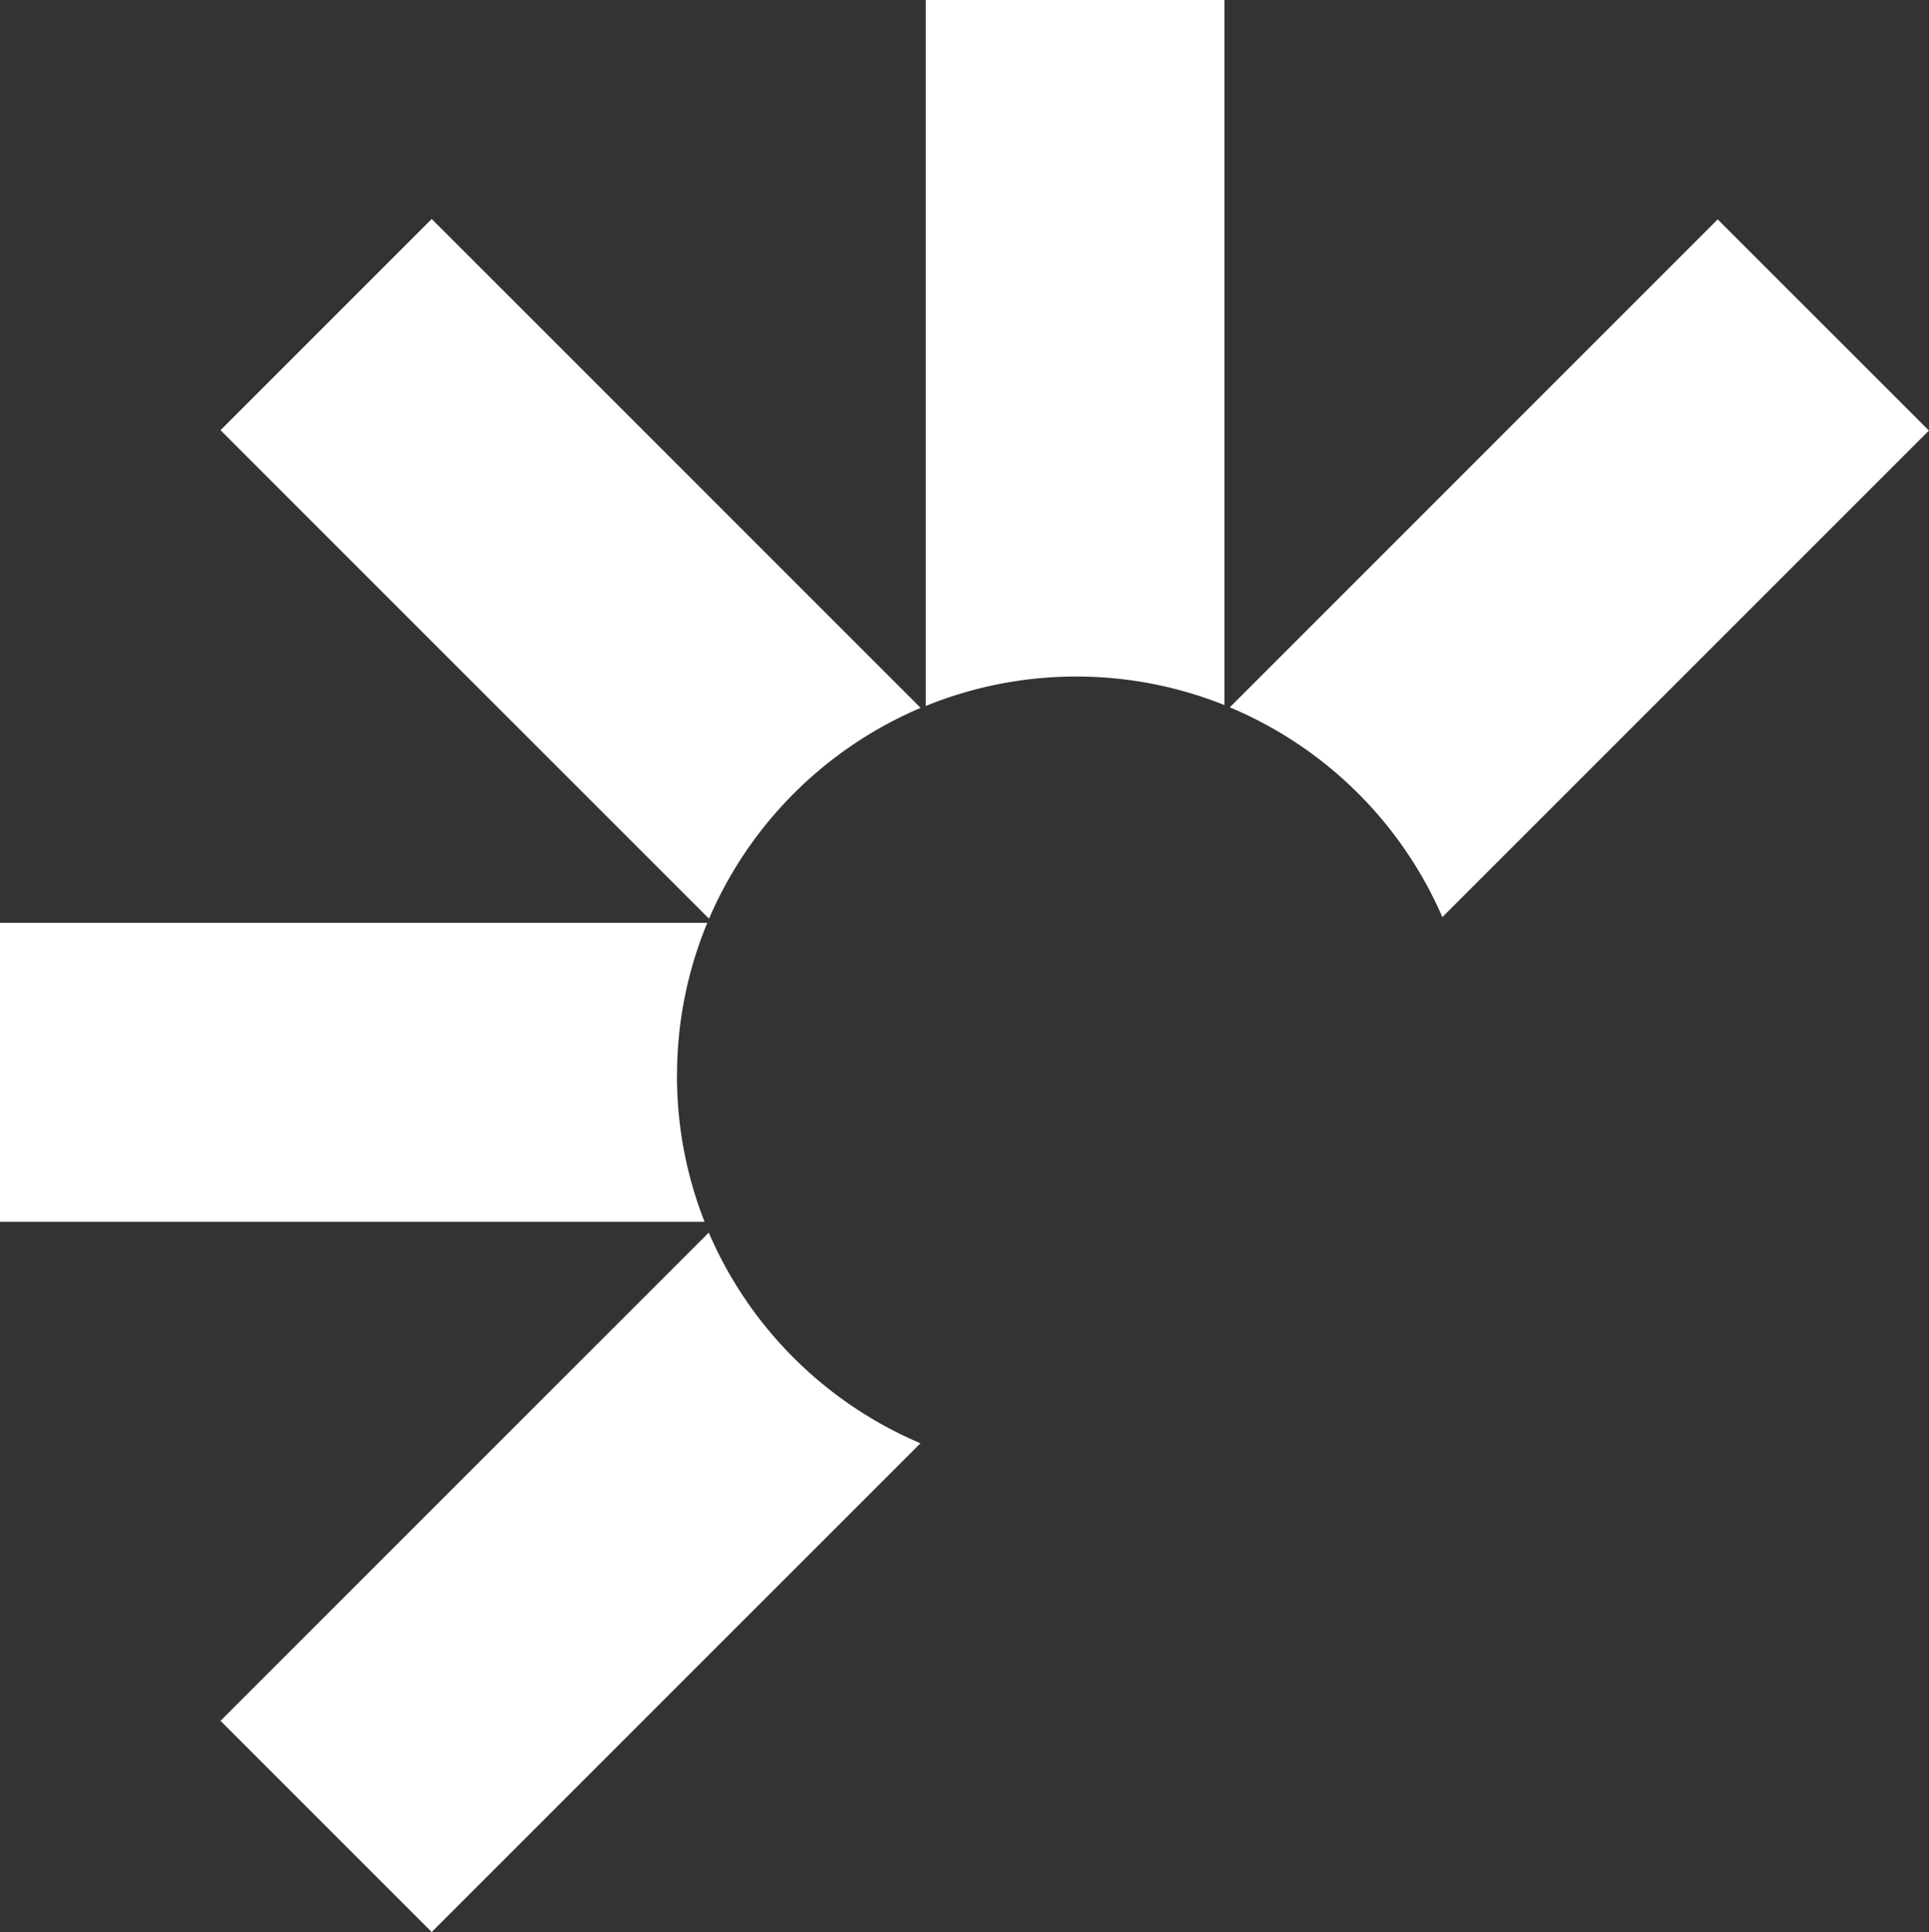
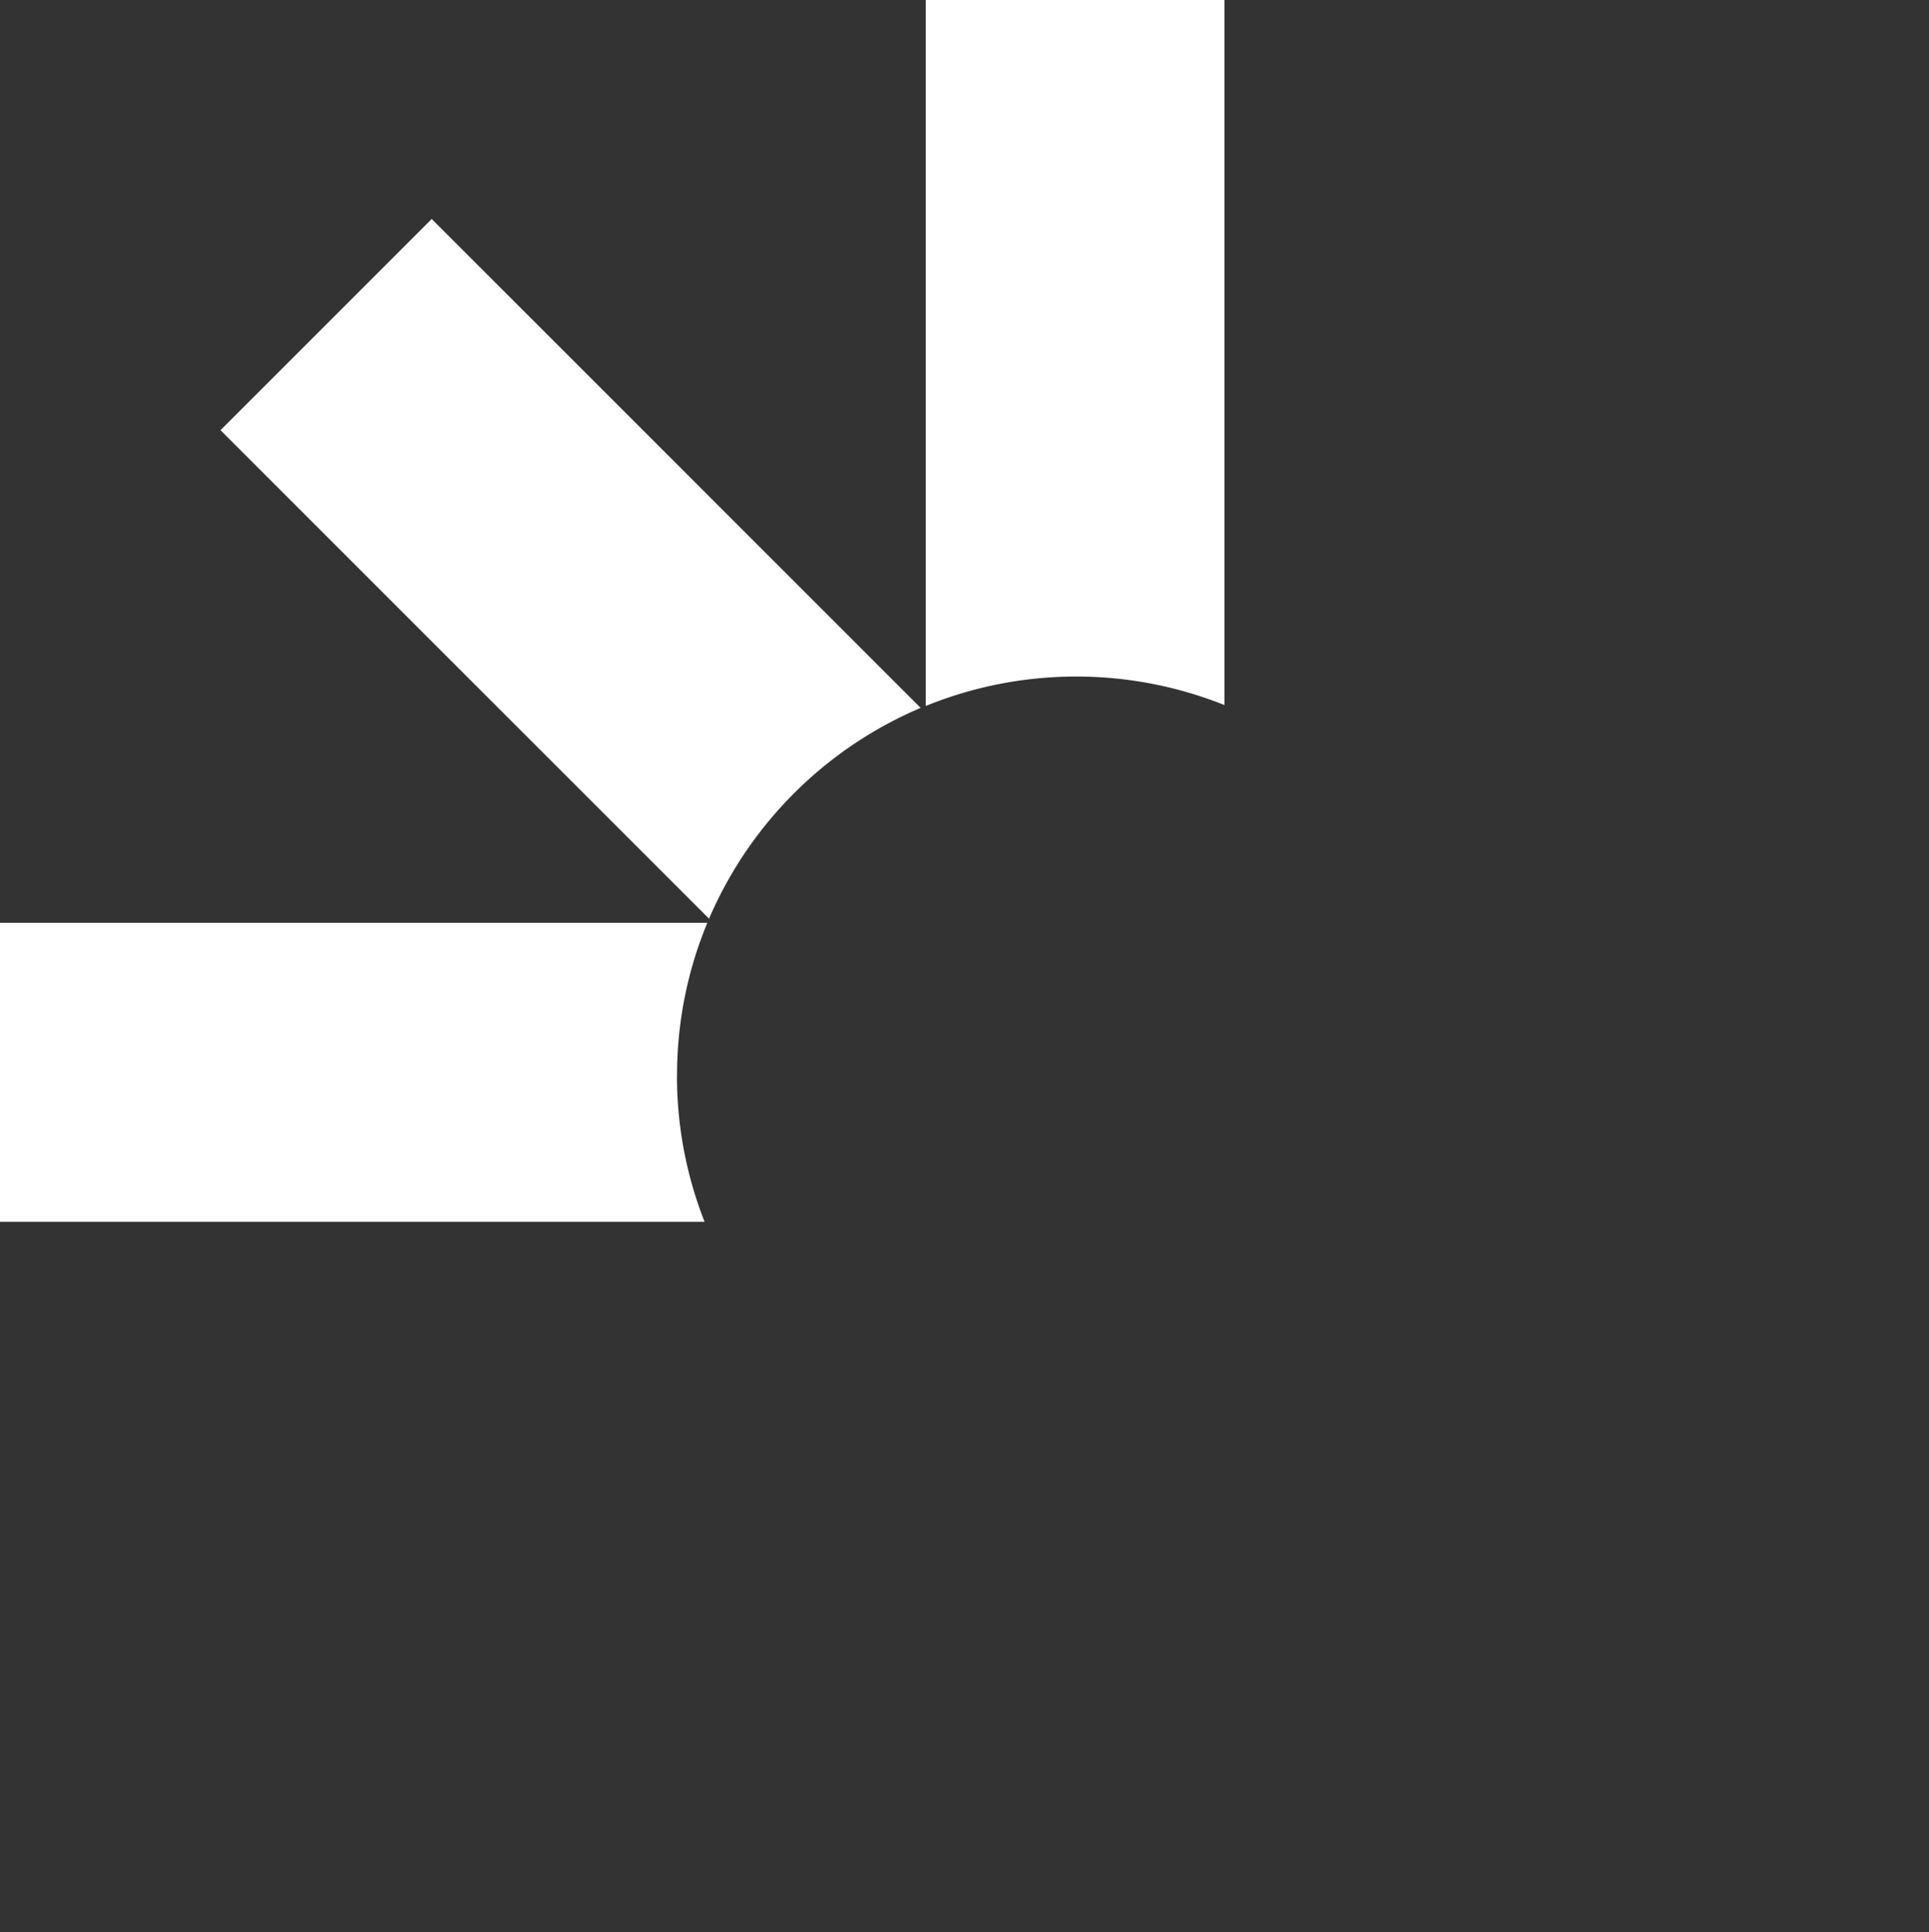
<svg xmlns="http://www.w3.org/2000/svg" width="25.5" height="25.541" viewBox="0 0 25.5 25.541">
  <rect x="0" y="0" width="25.5" height="25.541" fill="#333333" stroke="none" />
  <g transform="translate(1452 415.556)">
    <path d="M139.143,238.205a5.256,5.256,0,0,1,1.959.377v-9.322h-3.948v9.334a5.26,5.26,0,0,1,1.989-.389" transform="translate(-1576.916 -644.817)" fill="#fff" />
    <path d="M120.746,243.7l-6.462-6.462-2.792,2.792,6.458,6.458a5.3,5.3,0,0,1,2.8-2.788" transform="translate(-1560.577 -649.899)" fill="#fff" />
-     <path d="M148.221,243.695a5.29,5.29,0,0,1,2.81,2.773l6.432-6.432-2.792-2.792Z" transform="translate(-1583.964 -649.9)" fill="#fff" />
    <path d="M112.416,264.868a5.258,5.258,0,0,1,.4-2.02h-9.352V266.8h9.316a5.259,5.259,0,0,1-.365-1.929" transform="translate(-1555.466 -666.204)" fill="#fff" />
-     <path d="M117.95,274.11l-6.458,6.458,2.792,2.792,6.461-6.461a5.3,5.3,0,0,1-2.8-2.788" transform="translate(-1560.577 -673.375)" fill="#fff" />
  </g>
</svg>